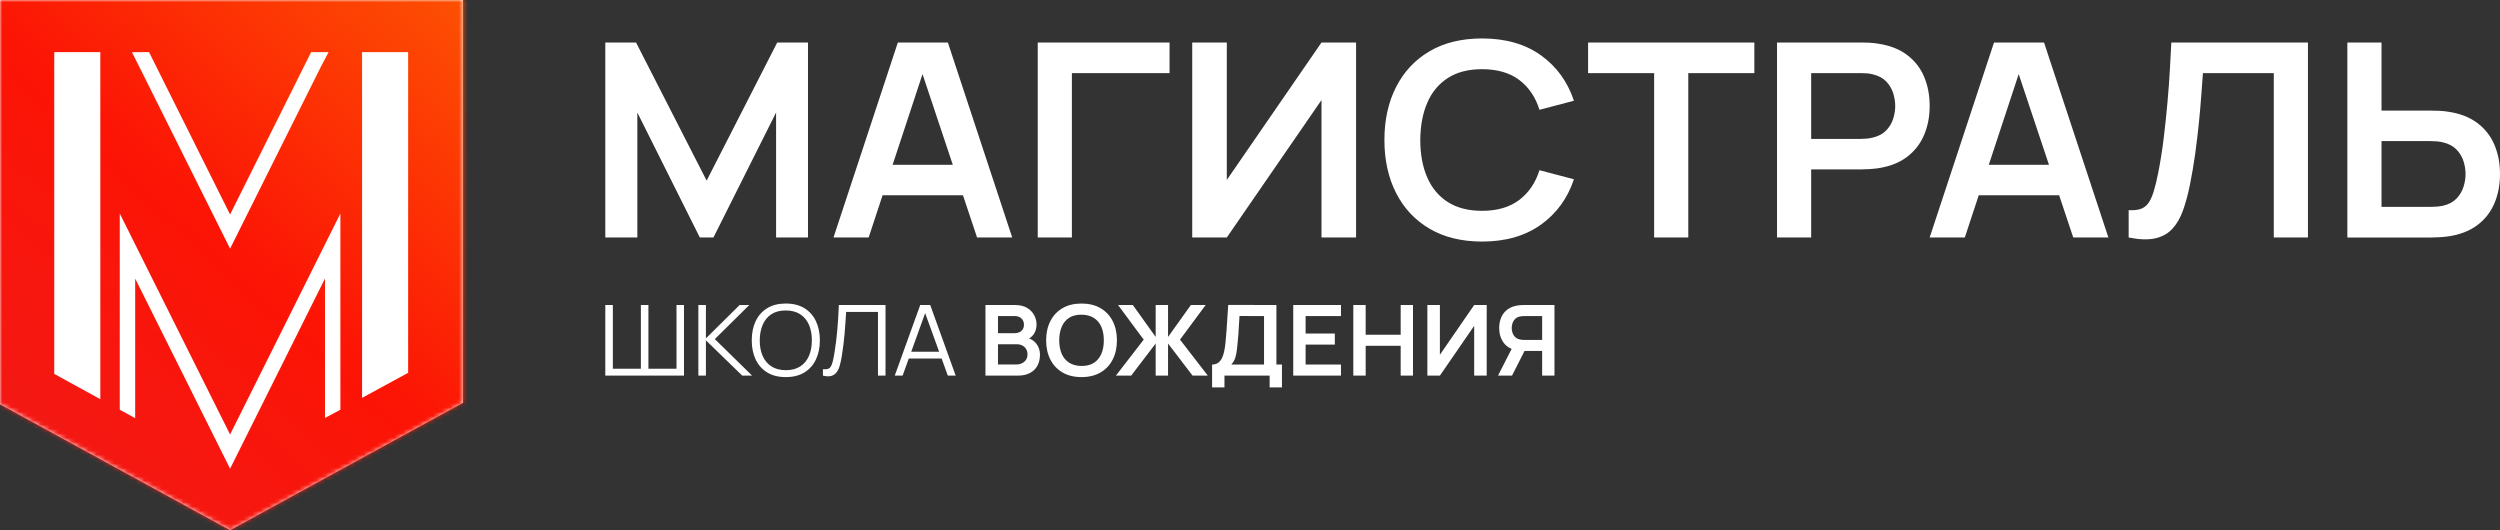
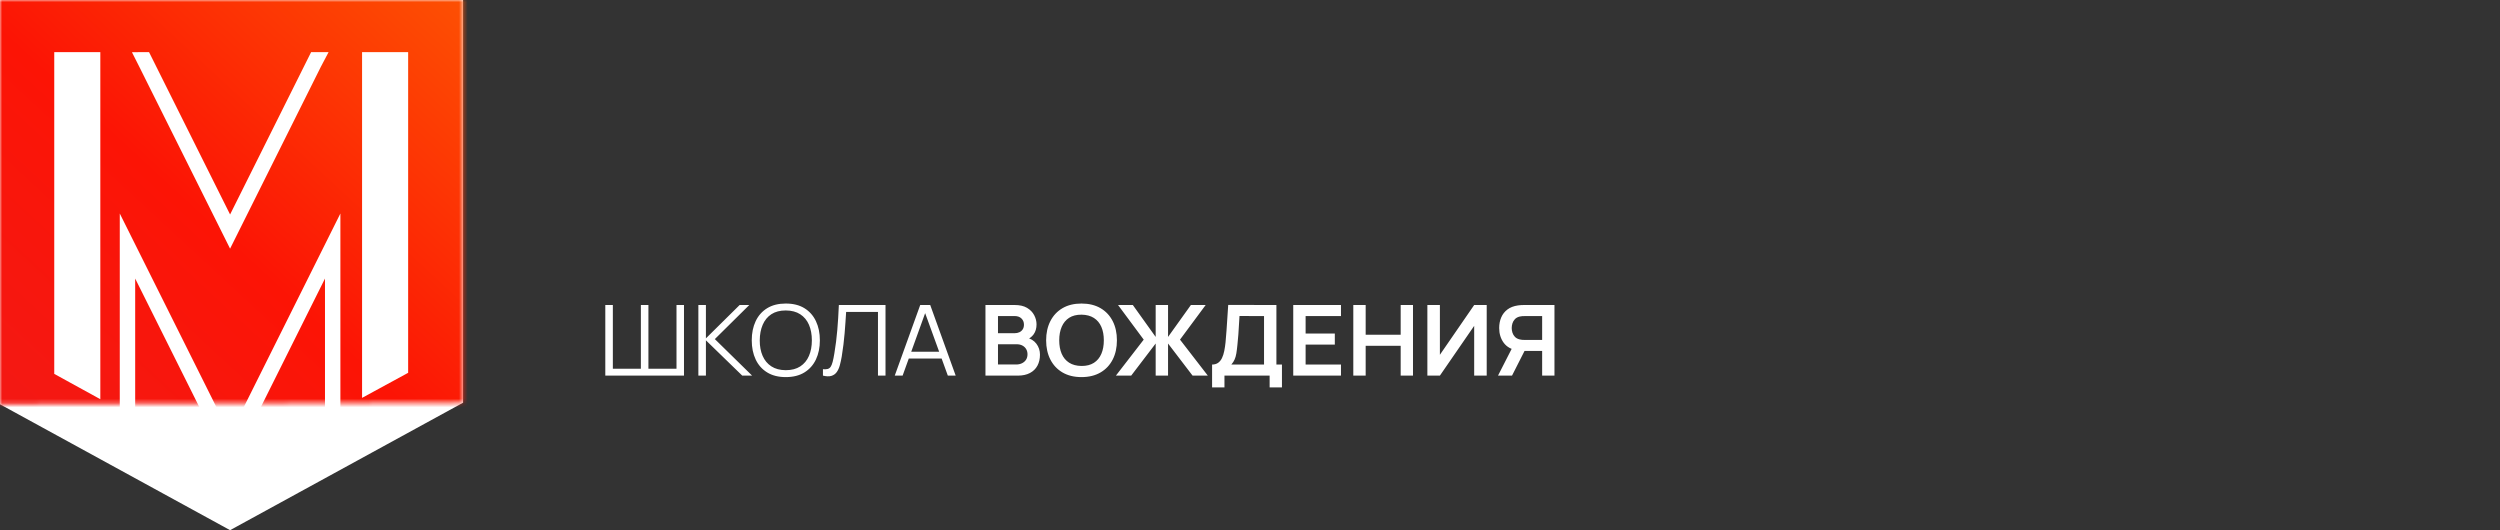
<svg xmlns="http://www.w3.org/2000/svg" width="580" height="123" viewBox="0 0 580 123" fill="none">
  <rect x="0" y="0" width="580" height="123" fill="#333333" stroke="none" />
  <path fill-rule="evenodd" clip-rule="evenodd" d="M3.575 0H107.433V93.426L53.379 123L0 93.795V0H3.575Z" fill="white" />
  <mask id="mask0_1_3" style="mask-type:luminance" maskUnits="userSpaceOnUse" x="0" y="0" width="108" height="123">
-     <path d="M3.575 0H107.433V93.426L53.379 123L0 93.795V0H3.575Z" fill="white" />
+     <path d="M3.575 0H107.433V93.426L0 93.795V0H3.575Z" fill="white" />
  </mask>
  <g mask="url(#mask0_1_3)">
    <path fill-rule="evenodd" clip-rule="evenodd" d="M-84.704 154.987H192.137V-31.987H-84.704V154.987Z" fill="url(#paint0_linear_1_3)" />
  </g>
-   <path d="M140.43 55.099V9.863H147.566L163.941 41.906L180.316 9.863H187.452V55.099H180.053V26.105L165.519 55.099H162.363L147.862 26.105V55.099H140.43ZM193.371 55.099L208.299 9.863H219.906L234.835 55.099H226.68L213.133 14.513H214.909L201.526 55.099H193.371H193.371ZM201.69 45.298V38.23H226.549V45.298H201.69ZM240.754 55.099V9.863H271.335V16.963H248.679V55.099H240.754ZM314.608 55.099H306.584V23.215L284.619 55.099H276.596V9.863H284.619V41.748L306.584 9.863H314.608V55.099ZM343.84 56.042C339.105 56.042 335.049 55.047 331.674 53.068C328.297 51.089 325.711 48.335 323.902 44.795C322.094 41.256 321.184 37.152 321.184 32.481C321.184 27.811 322.094 23.706 323.902 20.167C325.711 16.628 328.297 13.863 331.674 11.885C335.049 9.905 339.105 8.921 343.84 8.921C349.298 8.921 353.847 10.219 357.486 12.826C361.125 15.434 363.679 18.952 365.148 23.371L357.157 25.476C356.237 22.523 354.669 20.209 352.455 18.544C350.241 16.879 347.369 16.052 343.84 16.052C340.661 16.052 338.02 16.732 335.904 18.094C333.789 19.455 332.2 21.36 331.137 23.821C330.073 26.282 329.525 29.172 329.503 32.481C329.503 35.79 330.04 38.669 331.103 41.13C332.166 43.591 333.756 45.508 335.882 46.868C338.009 48.23 340.661 48.91 343.84 48.91C347.369 48.91 350.241 48.072 352.455 46.398C354.669 44.722 356.237 42.418 357.157 39.486L365.148 41.591C363.679 46.01 361.125 49.518 357.486 52.125C353.847 54.732 349.298 56.042 343.84 56.042V56.042ZM383.759 55.099V16.963H368.436V9.863H407.007V16.963H391.683V55.099H383.759ZM412.267 55.099V9.863H431.833C432.293 9.863 432.885 9.874 433.609 9.906C434.332 9.937 435.001 10.011 435.614 10.115C438.354 10.513 440.623 11.382 442.41 12.722C444.197 14.062 445.523 15.749 446.388 17.791C447.254 19.832 447.682 22.105 447.682 24.596C447.682 27.068 447.244 29.319 446.367 31.361C445.49 33.403 444.163 35.099 442.377 36.44C440.59 37.78 438.332 38.649 435.614 39.047C435 39.131 434.332 39.193 433.597 39.236C432.863 39.277 432.271 39.298 431.832 39.298H420.192V55.099H412.267H412.267ZM420.193 32.23H431.504C431.942 32.23 432.436 32.209 432.984 32.168C433.531 32.125 434.036 32.042 434.496 31.916C435.811 31.602 436.853 31.047 437.609 30.251C438.365 29.456 438.902 28.555 439.22 27.55C439.538 26.544 439.692 25.56 439.692 24.597C439.692 23.634 439.538 22.639 439.22 21.623C438.902 20.607 438.365 19.707 437.609 18.911C436.853 18.115 435.811 17.56 434.496 17.246C434.036 17.121 433.532 17.037 432.984 17.005C432.436 16.974 431.942 16.963 431.504 16.963H420.193V32.23ZM447.682 55.099L462.61 9.863H474.218L489.146 55.099H480.992L467.444 14.513H469.22L455.837 55.099H447.683H447.682ZM456.001 45.298V38.23H480.86V45.298H456.001ZM493.848 55.099V48.754C494.901 48.816 495.788 48.733 496.512 48.513C497.236 48.293 497.849 47.864 498.342 47.225C498.836 46.586 499.263 45.675 499.635 44.492C500.008 43.309 500.37 41.821 500.721 40.021C501.225 37.445 501.652 34.753 501.992 31.958C502.332 29.162 502.616 26.408 502.858 23.696C503.099 20.984 503.285 18.439 503.417 16.052C503.548 13.664 503.658 11.602 503.746 9.863H535.444V55.099H527.519V16.963H511.078C510.968 18.366 510.848 20.052 510.706 22.031C510.563 24.01 510.377 26.157 510.147 28.461C509.916 30.764 509.631 33.152 509.292 35.623C508.952 38.094 508.535 40.524 508.053 42.911C507.615 45.089 507.089 47.037 506.474 48.765C505.861 50.492 505.049 51.917 504.03 53.037C503.011 54.157 501.685 54.911 500.051 55.288C498.419 55.665 496.347 55.602 493.848 55.1L493.848 55.099ZM544.586 55.099V9.863H552.51V25.665H564.151C564.589 25.665 565.181 25.675 565.926 25.707C566.672 25.738 567.351 25.812 567.965 25.916C570.684 26.314 572.942 27.183 574.728 28.523C576.515 29.863 577.841 31.55 578.707 33.592C579.573 35.633 580 37.895 580 40.367C580 42.858 579.573 45.12 578.707 47.162C577.841 49.204 576.515 50.901 574.728 52.241C572.942 53.581 570.684 54.45 567.965 54.848C567.352 54.932 566.683 54.995 565.949 55.036C565.214 55.079 564.611 55.1 564.151 55.1H544.586L544.586 55.099ZM552.51 48H563.822C564.283 48 564.786 47.979 565.324 47.937C565.861 47.895 566.365 47.822 566.847 47.717C568.14 47.403 569.171 46.848 569.927 46.052C570.683 45.257 571.22 44.345 571.538 43.33C571.856 42.314 572.009 41.33 572.009 40.366C572.009 39.403 571.856 38.418 571.538 37.413C571.22 36.408 570.683 35.508 569.927 34.712C569.171 33.916 568.14 33.361 566.847 33.047C566.365 32.921 565.861 32.838 565.324 32.796C564.787 32.754 564.283 32.733 563.822 32.733H552.51V48V48Z" fill="white" />
  <path d="M84 92.307L94.69 86.491V12.098H91.115H84V15.514V37.661V54.563V86.878V92.307ZM23.275 92.616L12.586 86.741V12.098H16.16H23.275V15.514V37.661V54.563V86.878V92.616ZM78.971 95.058L75.397 96.97V64.624L53.379 108.737L31.362 64.624V97.015L27.787 95.059V54.563V49.534L53.379 100.808L78.971 49.534V54.563V89.132V95.058ZM32.328 12.098H34.581L53.379 49.76L72.177 12.098H76.229L74.43 15.514L53.379 57.689L32.328 15.514L30.614 12.119L32.328 12.098H32.328Z" fill="white" />
  <path d="M140.43 87.145V70.763H142.181V85.541H148.683V70.763H150.434V85.541H156.947V70.763H158.686V87.145H140.43ZM162.021 87.145V70.763H163.771V78.499L171.595 70.763H173.834L165.843 78.669L174.489 87.145H172.203L163.771 78.954V87.145H162.021ZM182.301 87.487C180.594 87.487 179.154 87.123 177.978 86.398C176.803 85.674 175.914 84.673 175.311 83.391C174.707 82.109 174.406 80.63 174.406 78.954C174.406 77.278 174.707 75.799 175.311 74.517C175.914 73.235 176.804 72.23 177.978 71.506C179.154 70.781 180.594 70.421 182.301 70.421C184.016 70.421 185.461 70.781 186.632 71.506C187.803 72.23 188.692 73.235 189.299 74.517C189.907 75.799 190.209 77.277 190.209 78.954C190.209 80.63 189.907 82.109 189.299 83.391C188.692 84.673 187.803 85.674 186.632 86.398C185.461 87.123 184.016 87.487 182.301 87.487ZM182.301 85.883C183.643 85.883 184.762 85.591 185.659 85.007C186.556 84.423 187.231 83.607 187.68 82.564C188.129 81.522 188.351 80.319 188.351 78.954C188.351 77.589 188.128 76.387 187.68 75.348C187.231 74.308 186.557 73.497 185.659 72.913C184.762 72.329 183.643 72.033 182.301 72.025C180.959 72.025 179.844 72.317 178.954 72.901C178.065 73.485 177.398 74.297 176.95 75.34C176.501 76.383 176.271 77.589 176.263 78.954C176.255 80.319 176.478 81.517 176.926 82.553C177.374 83.588 178.045 84.4 178.943 84.988C179.84 85.576 180.959 85.875 182.301 85.883H182.301ZM190.923 87.145V85.655C191.359 85.693 191.721 85.674 192.007 85.602C192.293 85.53 192.526 85.367 192.705 85.109C192.884 84.851 193.038 84.464 193.174 83.952C193.309 83.44 193.443 82.773 193.578 81.946C193.729 81.051 193.86 80.16 193.968 79.273C194.075 78.385 194.17 77.483 194.253 76.569C194.336 75.654 194.404 74.718 194.459 73.754C194.515 72.791 194.567 71.794 194.614 70.762H205.439V87.145H203.689V72.366H196.305C196.249 73.147 196.198 73.948 196.146 74.767C196.095 75.586 196.031 76.424 195.956 77.281C195.881 78.138 195.789 79.018 195.682 79.925C195.575 80.831 195.44 81.768 195.281 82.731C195.154 83.459 195.007 84.134 194.837 84.756C194.666 85.378 194.428 85.901 194.122 86.326C193.816 86.751 193.407 87.043 192.895 87.202C192.383 87.361 191.725 87.342 190.922 87.145L190.923 87.145ZM207.583 87.145L213.49 70.763H215.812L221.719 87.145H219.897L214.288 71.696H214.979L209.406 87.145H207.583ZM210.215 83.175V81.605H219.075V83.175H210.215ZM228.627 87.145V70.763H235.427C236.586 70.763 237.538 70.982 238.281 71.426C239.023 71.87 239.575 72.439 239.936 73.129C240.297 73.82 240.476 74.532 240.476 75.268C240.476 76.17 240.253 76.937 239.805 77.566C239.356 78.196 238.745 78.62 237.975 78.84V78.272C239.055 78.507 239.877 78.996 240.436 79.739C240.996 80.483 241.274 81.328 241.274 82.276C241.274 83.247 241.079 84.096 240.69 84.824C240.301 85.552 239.726 86.121 238.959 86.531C238.193 86.941 237.244 87.145 236.117 87.145H228.627ZM231.532 84.563H235.76C236.26 84.563 236.709 84.464 237.106 84.271C237.502 84.078 237.816 83.804 238.043 83.452C238.269 83.099 238.38 82.682 238.38 82.196C238.38 81.756 238.281 81.362 238.082 81.013C237.884 80.664 237.594 80.384 237.213 80.175C236.832 79.967 236.375 79.864 235.843 79.864H231.532V84.563H231.532ZM231.532 77.304H235.391C235.804 77.304 236.173 77.229 236.499 77.077C236.824 76.925 237.082 76.701 237.272 76.406C237.463 76.11 237.558 75.746 237.558 75.314C237.558 74.745 237.367 74.271 236.986 73.892C236.605 73.512 236.073 73.323 235.39 73.323H231.532V77.305L231.532 77.304ZM250.908 87.487C249.193 87.487 247.725 87.127 246.502 86.41C245.279 85.693 244.343 84.696 243.687 83.414C243.032 82.132 242.703 80.646 242.703 78.954C242.703 77.263 243.032 75.776 243.687 74.495C244.343 73.213 245.279 72.212 246.502 71.495C247.725 70.778 249.193 70.421 250.908 70.421C252.623 70.421 254.096 70.778 255.323 71.495C256.549 72.212 257.489 73.213 258.145 74.495C258.8 75.776 259.125 77.263 259.125 78.954C259.125 80.646 258.8 82.132 258.145 83.414C257.489 84.696 256.549 85.694 255.323 86.41C254.096 87.127 252.623 87.487 250.908 87.487ZM250.908 84.904C252.059 84.912 253.02 84.67 253.786 84.176C254.552 83.683 255.128 82.99 255.513 82.094C255.898 81.199 256.088 80.152 256.088 78.954C256.088 77.756 255.898 76.713 255.513 75.829C255.128 74.946 254.552 74.259 253.786 73.766C253.02 73.273 252.06 73.019 250.908 73.004C249.757 72.996 248.8 73.239 248.038 73.732C247.276 74.225 246.704 74.919 246.319 75.814C245.934 76.71 245.74 77.756 245.74 78.954C245.74 80.152 245.93 81.192 246.311 82.075C246.692 82.959 247.268 83.649 248.034 84.142C248.8 84.635 249.757 84.889 250.908 84.904H250.908ZM258.887 87.146L265.342 78.795L259.387 70.763H262.817L268.116 78.169V70.763H270.987V78.169L276.286 70.763H279.715L273.761 78.795L280.215 87.146H276.678L270.986 79.694V87.146H268.116V79.694L262.435 87.146H258.887H258.887ZM281.204 89.876V84.575C281.76 84.575 282.224 84.442 282.598 84.176C282.971 83.911 283.272 83.543 283.498 83.073C283.725 82.603 283.9 82.053 284.027 81.427C284.154 80.801 284.253 80.138 284.324 79.432C284.412 78.499 284.487 77.581 284.551 76.683C284.614 75.784 284.678 74.851 284.737 73.884C284.797 72.917 284.864 71.87 284.944 70.74L296.126 70.763V84.575H297.412V89.876H294.554V87.146H284.075V89.876H281.205H281.204ZM285.67 84.575H293.256V73.334L287.563 73.311C287.508 74.108 287.464 74.847 287.428 75.533C287.393 76.22 287.349 76.918 287.297 77.623C287.246 78.328 287.174 79.098 287.087 79.932C287.008 80.752 286.925 81.434 286.833 81.98C286.742 82.527 286.607 82.996 286.432 83.395C286.257 83.793 286.003 84.188 285.67 84.574V84.575ZM300.032 87.146V70.763H311.107V73.334H302.902V77.373H309.678V79.944H302.902V84.575H311.107V87.146H300.032ZM313.966 87.146V70.763H316.835V77.657H324.957V70.763H327.815V87.146H324.957V80.228H316.835V87.146H313.966ZM344.916 87.146H342.01V75.598L334.055 87.146H331.15V70.763H334.055V82.311L342.01 70.763H344.916V87.146ZM360.636 87.146H357.778V81.423H353.347L352.121 81.321C350.66 81.094 349.577 80.498 348.87 79.539C348.164 78.579 347.81 77.434 347.81 76.099C347.81 75.196 347.969 74.373 348.287 73.634C348.604 72.895 349.085 72.284 349.728 71.799C350.37 71.313 351.188 70.999 352.181 70.854C352.411 70.816 352.658 70.79 352.915 70.779C353.173 70.767 353.384 70.763 353.551 70.763H360.636V87.146L360.636 87.146ZM350.788 87.146H347.537L351.252 79.864L354.17 80.479L350.788 87.145L350.788 87.146ZM357.778 78.863V73.334H353.67C353.511 73.334 353.332 73.338 353.134 73.349C352.935 73.36 352.753 73.391 352.586 73.436C352.109 73.551 351.736 73.751 351.462 74.04C351.188 74.328 350.994 74.654 350.883 75.022C350.772 75.39 350.716 75.75 350.716 76.099C350.716 76.448 350.772 76.804 350.883 77.168C350.994 77.532 351.188 77.859 351.462 78.147C351.736 78.435 352.11 78.636 352.586 78.75C352.753 78.795 352.935 78.826 353.134 78.841C353.332 78.856 353.511 78.863 353.67 78.863H357.778V78.863Z" fill="white" />
  <defs>
    <linearGradient id="paint0_linear_1_3" x1="-62.098" y1="175.881" x2="158.621" y2="-62.961" gradientUnits="userSpaceOnUse">
      <stop stop-color="#E6202D" />
      <stop offset="0.51" stop-color="#FC1405" />
      <stop offset="1" stop-color="#FF8E00" />
    </linearGradient>
  </defs>
</svg>